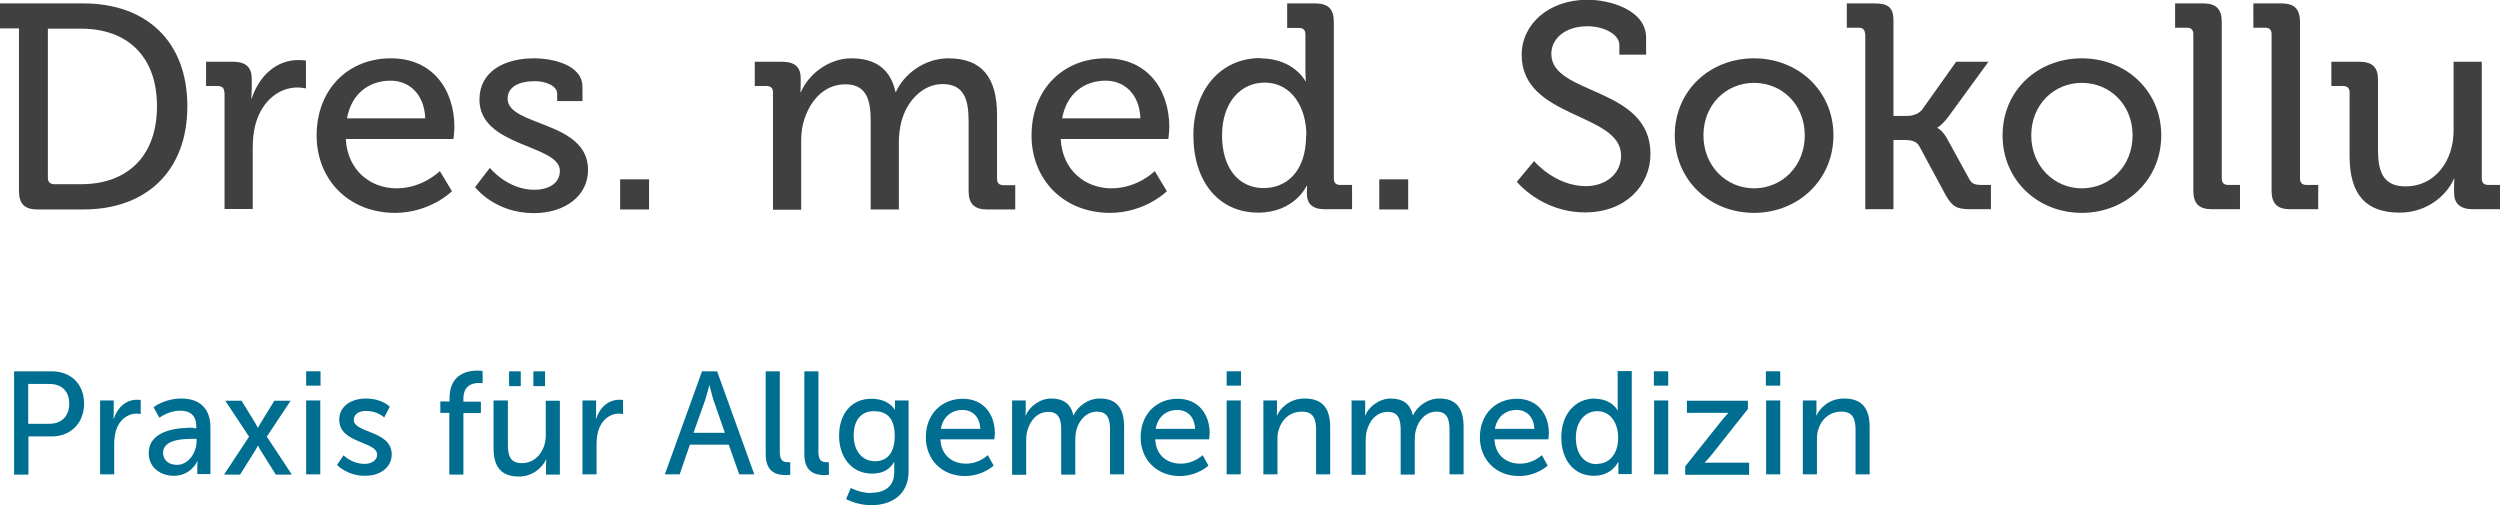
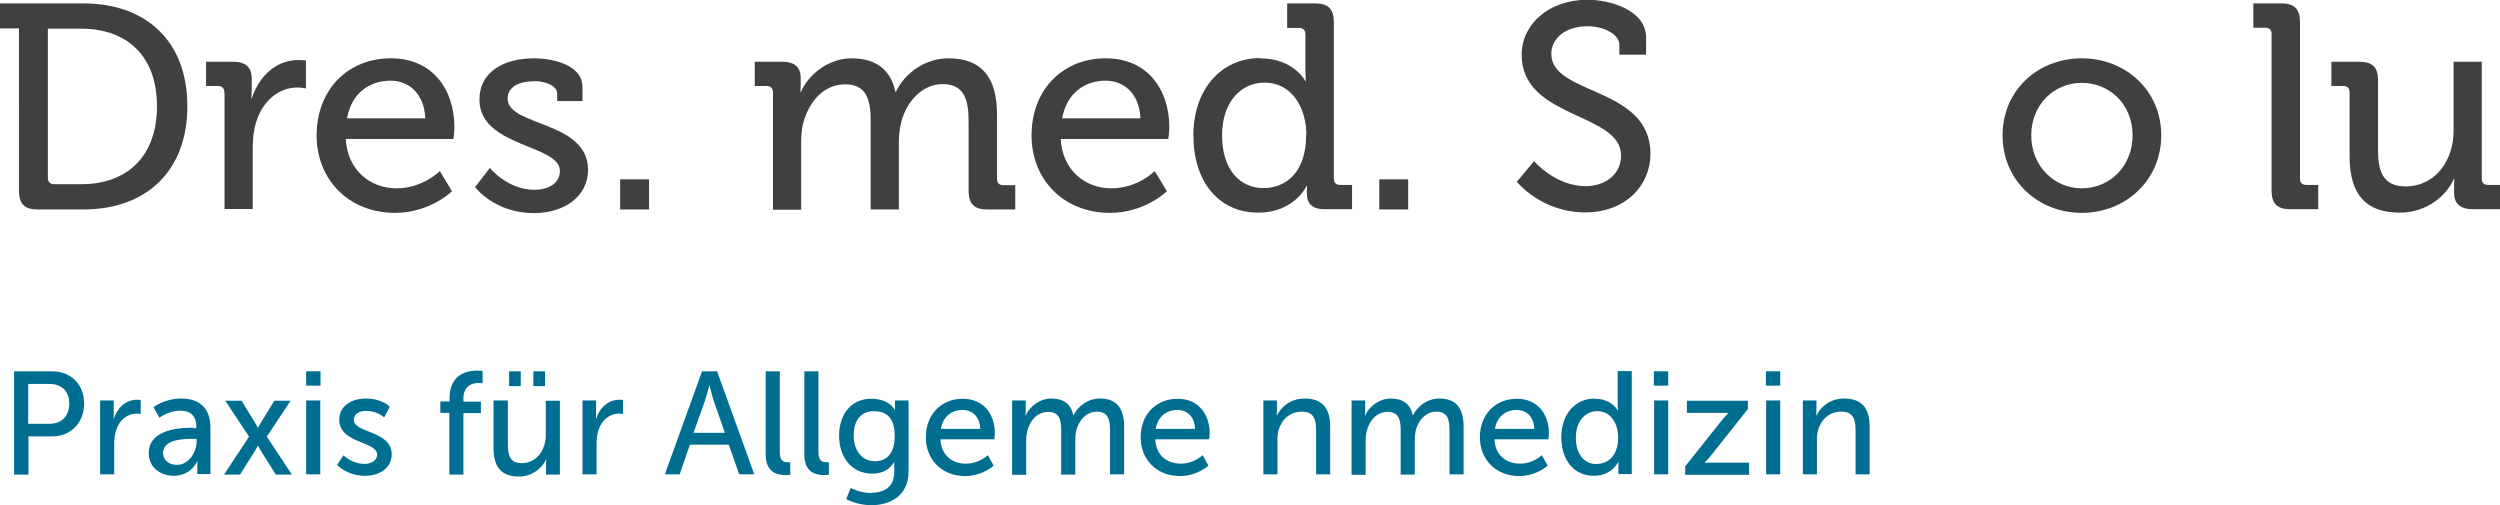
<svg xmlns="http://www.w3.org/2000/svg" id="Ebene_2" data-name="Ebene 2" viewBox="0 0 102.88 20.79">
  <defs>
    <style>      .cls-1 {        fill: #404040;      }      .cls-2 {        fill: #006e90;      }    </style>
  </defs>
  <g id="Ebene_1-2" data-name="Ebene 1">
    <g>
      <path class="cls-2" d="M.58,15.28h1.55c.78,0,1.33.52,1.33,1.33s-.56,1.35-1.33,1.35h-.96v1.57h-.59v-4.24ZM2.03,17.44c.51,0,.82-.32.82-.83s-.31-.81-.82-.81h-.87v1.64h.86Z" />
      <path class="cls-2" d="M4.11,16.48h.57v.53c0,.13-.01.23-.01.23h.01c.14-.45.49-.79.96-.79.08,0,.15.01.15.01v.58s-.08-.02-.17-.02c-.37,0-.72.26-.85.71-.05.17-.07.36-.07.55v1.24h-.58v-3.04Z" />
      <path class="cls-2" d="M7.95,17.62h.13v-.05c0-.5-.28-.67-.67-.67-.47,0-.85.29-.85.29l-.24-.43s.44-.36,1.14-.36c.77,0,1.2.42,1.2,1.19v1.92h-.54v-.29c0-.14.01-.24.01-.24h-.01s-.25.6-.97.6c-.52,0-1.03-.32-1.03-.93,0-1,1.32-1.05,1.83-1.05ZM7.28,19.13c.49,0,.81-.52.81-.97v-.1h-.15c-.44,0-1.23.03-1.23.58,0,.25.19.49.57.49Z" />
      <path class="cls-2" d="M10.61,18.34s-.05.1-.09.17l-.64,1.02h-.66l1.03-1.56-.98-1.48h.67l.57.93c.05.08.1.18.1.18h.01s.05-.1.1-.18l.57-.93h.67l-.98,1.48,1.03,1.56h-.66l-.64-1.02c-.04-.07-.09-.17-.09-.17h-.01Z" />
      <path class="cls-2" d="M12.6,15.28h.59v.59h-.59v-.59ZM12.6,16.48h.58v3.04h-.58v-3.04Z" />
      <path class="cls-2" d="M14.14,18.74s.34.35.87.35c.25,0,.51-.13.51-.38,0-.56-1.56-.45-1.56-1.44,0-.55.49-.87,1.1-.87.67,0,.98.34.98.34l-.23.44s-.27-.27-.75-.27c-.25,0-.5.11-.5.37,0,.55,1.56.43,1.56,1.42,0,.5-.43.88-1.1.88-.75,0-1.15-.45-1.15-.45l.28-.41Z" />
      <path class="cls-2" d="M18.5,16.99h-.38v-.47h.38v-.14c0-1,.76-1.13,1.14-1.13.13,0,.22.02.22.02v.5s-.06-.01-.15-.01c-.22,0-.64.07-.64.64v.13h.72v.47h-.72v2.53h-.58v-2.53Z" />
      <path class="cls-2" d="M20.32,16.48h.58v1.82c0,.42.08.76.57.76.62,0,.99-.55.99-1.15v-1.42h.58v3.04h-.57v-.4c0-.13.01-.22.01-.22h-.01c-.13.3-.52.7-1.12.7-.69,0-1.04-.36-1.04-1.17v-1.95ZM20.95,15.28h.48v.61h-.48v-.61ZM21.95,15.28h.48v.61h-.48v-.61Z" />
      <path class="cls-2" d="M23.96,16.48h.57v.53c0,.13-.01.23-.01.23h.01c.14-.45.49-.79.96-.79.08,0,.15.01.15.01v.58s-.08-.02-.17-.02c-.37,0-.72.26-.85.71-.05.17-.07.36-.07.55v1.24h-.58v-3.04Z" />
      <path class="cls-2" d="M29.99,18.3h-1.6l-.42,1.22h-.61l1.53-4.24h.62l1.53,4.24h-.62l-.43-1.22ZM29.19,15.86s-.1.38-.17.6l-.48,1.35h1.29l-.47-1.35c-.07-.22-.16-.6-.16-.6h-.01Z" />
      <path class="cls-2" d="M31.51,15.28h.58v3.31c0,.37.14.43.33.43.05,0,.1,0,.1,0v.52s-.09.01-.19.01c-.33,0-.82-.09-.82-.85v-3.41Z" />
      <path class="cls-2" d="M33.1,15.28h.58v3.31c0,.37.14.43.33.43.05,0,.1,0,.1,0v.52s-.09.01-.19.01c-.33,0-.82-.09-.82-.85v-3.41Z" />
      <path class="cls-2" d="M35.84,20.28c.53,0,.96-.23.96-.85v-.22c0-.1,0-.19,0-.19h-.01c-.18.3-.46.47-.9.47-.85,0-1.36-.68-1.36-1.56s.49-1.52,1.33-1.52c.73,0,.96.45.96.45h.01s0-.04,0-.1v-.28h.56v2.92c0,1-.76,1.39-1.53,1.39-.37,0-.75-.1-1.04-.25l.19-.46s.38.21.84.21ZM36.82,17.94c0-.79-.38-1.02-.86-1.02-.53,0-.83.38-.83,1s.34,1.06.88,1.06c.42,0,.81-.25.81-1.05Z" />
      <path class="cls-2" d="M39.62,16.41c.86,0,1.32.64,1.32,1.42,0,.08-.02.25-.02.25h-2.22c.03.67.5,1,1.05,1s.9-.35.9-.35l.24.43s-.45.43-1.18.43c-.96,0-1.61-.69-1.61-1.59,0-.97.66-1.59,1.52-1.59ZM40.34,17.65c-.02-.52-.34-.78-.73-.78-.45,0-.81.28-.89.78h1.62Z" />
      <path class="cls-2" d="M41.64,16.48h.57v.4c0,.12-.01.22-.01.22h.01c.14-.35.57-.7,1.05-.7.51,0,.81.23.91.69h.01c.17-.37.59-.69,1.08-.69.69,0,1,.39,1,1.17v1.95h-.58v-1.82c0-.43-.08-.76-.54-.76-.43,0-.75.36-.85.78-.03.13-.04.26-.04.42v1.39h-.58v-1.82c0-.4-.06-.76-.53-.76s-.76.37-.87.8c-.03.12-.04.26-.04.4v1.39h-.58v-3.04Z" />
      <path class="cls-2" d="M48.46,16.41c.86,0,1.32.64,1.32,1.42,0,.08-.02.25-.02.25h-2.22c.03.67.5,1,1.05,1s.9-.35.9-.35l.24.43s-.45.43-1.18.43c-.96,0-1.61-.69-1.61-1.59,0-.97.66-1.59,1.52-1.59ZM49.18,17.65c-.02-.52-.34-.78-.73-.78-.45,0-.81.28-.89.78h1.62Z" />
-       <path class="cls-2" d="M50.48,15.28h.59v.59h-.59v-.59ZM50.48,16.48h.58v3.04h-.58v-3.04Z" />
      <path class="cls-2" d="M51.98,16.48h.57v.4c0,.12-.01.22-.01.22h.01c.12-.26.48-.7,1.14-.7.72,0,1.05.39,1.05,1.17v1.95h-.58v-1.82c0-.43-.09-.76-.58-.76s-.83.31-.96.75c-.04.12-.05.26-.05.41v1.42h-.58v-3.04Z" />
      <path class="cls-2" d="M55.61,16.48h.57v.4c0,.12-.01.22-.01.22h.01c.14-.35.57-.7,1.05-.7.51,0,.81.23.91.69h.01c.17-.37.59-.69,1.08-.69.69,0,1,.39,1,1.17v1.95h-.58v-1.82c0-.43-.08-.76-.54-.76-.43,0-.75.36-.85.78-.03.13-.04.26-.04.42v1.39h-.58v-1.82c0-.4-.06-.76-.53-.76s-.76.37-.87.8c-.03.12-.04.26-.04.4v1.39h-.58v-3.04Z" />
      <path class="cls-2" d="M62.42,16.41c.86,0,1.32.64,1.32,1.42,0,.08-.02.25-.02.25h-2.22c.03.67.5,1,1.05,1s.9-.35.9-.35l.24.43s-.45.43-1.18.43c-.96,0-1.61-.69-1.61-1.59,0-.97.66-1.59,1.52-1.59ZM63.14,17.65c-.02-.52-.34-.78-.73-.78-.45,0-.81.28-.89.78h1.62Z" />
      <path class="cls-2" d="M65.63,16.41c.7,0,.94.48.94.48h.01s-.01-.09-.01-.21v-1.41h.58v4.24h-.55v-.29c0-.12,0-.21,0-.21h-.01s-.25.57-1,.57c-.82,0-1.34-.65-1.34-1.59s.57-1.59,1.38-1.59ZM65.71,19.09c.45,0,.88-.32.88-1.09,0-.54-.28-1.08-.86-1.08-.48,0-.88.4-.88,1.09s.35,1.09.86,1.09Z" />
      <path class="cls-2" d="M68.06,15.28h.59v.59h-.59v-.59ZM68.07,16.48h.58v3.04h-.58v-3.04Z" />
      <path class="cls-2" d="M69.35,19.19l1.53-1.92c.13-.16.25-.28.25-.28h0s-.1,0-.29,0h-1.42v-.5h2.51v.34l-1.53,1.93c-.13.16-.26.28-.26.28h0s.1,0,.3,0h1.54v.5h-2.63v-.34Z" />
      <path class="cls-2" d="M72.67,15.28h.59v.59h-.59v-.59ZM72.68,16.48h.58v3.04h-.58v-3.04Z" />
      <path class="cls-2" d="M74.18,16.48h.57v.4c0,.12-.01.22-.01.22h.01c.12-.26.48-.7,1.14-.7.72,0,1.05.39,1.05,1.17v1.95h-.58v-1.82c0-.43-.09-.76-.58-.76s-.83.31-.96.75c-.04.12-.05.26-.05.41v1.42h-.58v-3.04Z" />
    </g>
    <g>
      <path class="cls-1" d="M.78,1.17h-.78V.14h3.43C6.01.14,7.71,1.69,7.71,4.37s-1.7,4.25-4.28,4.25h-1.88c-.54,0-.77-.23-.77-.77V1.17ZM2.24,7.58h1.1c1.88,0,3.12-1.13,3.12-3.21s-1.25-3.19-3.12-3.19h-1.37v6.14c0,.17.1.26.26.26Z" />
      <path class="cls-1" d="M9.23,3.8c0-.18-.1-.26-.26-.26h-.49v-1h1.1c.53,0,.78.22.78.71v.38c0,.24-.02.42-.02.42h.02c.29-.89.98-1.58,1.92-1.58.16,0,.31.02.31.02v1.15s-.16-.04-.35-.04c-.74,0-1.43.53-1.7,1.43-.11.35-.14.72-.14,1.09v2.48h-1.16V3.8Z" />
      <path class="cls-1" d="M16.09,2.4c1.7,0,2.61,1.27,2.61,2.84,0,.16-.04.48-.04.48h-4.43c.07,1.29,1.01,2.03,2.09,2.03s1.78-.71,1.78-.71l.5.83s-.9.89-2.34.89c-1.92,0-3.23-1.38-3.23-3.18,0-1.93,1.32-3.18,3.05-3.18ZM17.5,4.87c-.04-1.01-.67-1.55-1.43-1.55-.89,0-1.61.54-1.79,1.55h3.21Z" />
      <path class="cls-1" d="M20.16,6.91s.72.9,1.83.9c.56,0,1.05-.25,1.05-.78,0-1.09-3.31-.97-3.31-2.93,0-1.16,1.02-1.7,2.25-1.7.73,0,1.99.25,1.99,1.18v.58h-1.04v-.3c0-.36-.54-.52-.91-.52-.68,0-1.13.24-1.13.72,0,1.15,3.31.9,3.31,2.93,0,1.08-.96,1.78-2.23,1.78-1.62,0-2.42-1.07-2.42-1.07l.6-.78Z" />
      <path class="cls-1" d="M25.52,7.38h1.19v1.24h-1.19v-1.24Z" />
      <path class="cls-1" d="M31.81,3.8c0-.18-.1-.26-.26-.26h-.49v-1h1.12c.53,0,.77.23.77.67v.23c0,.19-.01.35-.01.35h.02c.29-.71,1.13-1.39,2.07-1.39,1.03,0,1.62.47,1.82,1.38h.02c.33-.73,1.17-1.38,2.16-1.38,1.37,0,2,.78,2,2.33v2.63c0,.18.1.26.26.26h.49v1h-1.15c-.54,0-.77-.23-.77-.77v-2.87c0-.85-.17-1.52-1.07-1.52-.84,0-1.49.73-1.7,1.56-.06.25-.1.52-.1.83v2.77h-1.16v-3.63c0-.79-.12-1.52-1.04-1.52s-1.51.74-1.74,1.61c-.06.24-.08.5-.08.78v2.77h-1.16V3.8Z" />
      <path class="cls-1" d="M45.51,2.4c1.7,0,2.61,1.27,2.61,2.84,0,.16-.04.48-.04.48h-4.43c.07,1.29,1.01,2.03,2.09,2.03s1.78-.71,1.78-.71l.5.83s-.9.89-2.34.89c-1.92,0-3.23-1.38-3.23-3.18,0-1.93,1.32-3.18,3.05-3.18ZM46.93,4.87c-.04-1.01-.67-1.55-1.43-1.55-.89,0-1.61.54-1.79,1.55h3.21Z" />
      <path class="cls-1" d="M51.85,2.4c1.4,0,1.87.94,1.87.94h.02s-.02-.18-.02-.41v-1.52c0-.18-.1-.26-.26-.26h-.49V.14h1.15c.54,0,.77.23.77.77v6.44c0,.18.1.26.26.26h.49v1h-1.12c-.53,0-.74-.24-.74-.65,0-.18.01-.31.01-.31h-.02s-.5,1.1-1.99,1.1c-1.64,0-2.67-1.29-2.67-3.18s1.14-3.18,2.75-3.18ZM53.76,5.56c0-1.08-.56-2.16-1.73-2.16-.95,0-1.74.79-1.74,2.17s.71,2.17,1.71,2.17c.9,0,1.75-.63,1.75-2.18Z" />
      <path class="cls-1" d="M56.76,7.38h1.19v1.24h-1.19v-1.24Z" />
      <path class="cls-1" d="M63.14,6.64s.86,1.02,2.12,1.02c.79,0,1.45-.48,1.45-1.26,0-1.78-4.09-1.5-4.09-4.14,0-1.27,1.12-2.27,2.71-2.27.9,0,2.41.41,2.41,1.56v.7h-1.1v-.4c0-.44-.64-.77-1.31-.77-.91,0-1.49.5-1.49,1.14,0,1.71,4.08,1.33,4.08,4.11,0,1.29-1.01,2.41-2.69,2.41-1.8,0-2.81-1.26-2.81-1.26l.71-.85Z" />
-       <path class="cls-1" d="M72.18,2.4c1.81,0,3.27,1.33,3.27,3.17s-1.46,3.19-3.27,3.19-3.26-1.34-3.26-3.19,1.45-3.17,3.26-3.17ZM72.18,7.75c1.15,0,2.09-.91,2.09-2.18s-.94-2.16-2.09-2.16-2.08.9-2.08,2.16.94,2.18,2.08,2.18Z" />
-       <path class="cls-1" d="M76.75,1.4c0-.18-.1-.26-.26-.26h-.49V.14h1.15c.54,0,.77.16.77.7v3.93h.54c.22,0,.48-.06.64-.26l1.4-1.97h1.33l-1.64,2.25c-.28.37-.46.46-.46.46v.02s.2.07.41.46l.9,1.64c.1.19.22.24.52.24h.37v1h-.84c-.56,0-.74-.1-1.01-.56l-1.1-2.04c-.13-.23-.41-.25-.6-.25h-.46v2.85h-1.16V1.4Z" />
      <path class="cls-1" d="M85.67,2.4c1.81,0,3.27,1.33,3.27,3.17s-1.46,3.19-3.27,3.19-3.26-1.34-3.26-3.19,1.45-3.17,3.26-3.17ZM85.67,7.75c1.15,0,2.09-.91,2.09-2.18s-.94-2.16-2.09-2.16-2.08.9-2.08,2.16.94,2.18,2.08,2.18Z" />
-       <path class="cls-1" d="M90.26,1.4c0-.18-.1-.26-.26-.26h-.49V.14h1.15c.54,0,.77.23.77.77v6.44c0,.18.1.26.26.26h.49v1h-1.15c-.54,0-.77-.23-.77-.77V1.4Z" />
      <path class="cls-1" d="M93.48,1.4c0-.18-.1-.26-.26-.26h-.49V.14h1.15c.54,0,.77.23.77.77v6.44c0,.18.1.26.26.26h.49v1h-1.15c-.54,0-.77-.23-.77-.77V1.4Z" />
      <path class="cls-1" d="M96.69,3.8c0-.18-.1-.26-.26-.26h-.49v-1h1.14c.55,0,.78.23.78.74v2.88c0,.84.17,1.51,1.13,1.51,1.25,0,1.98-1.09,1.98-2.29v-2.84h1.16v4.81c0,.18.1.26.26.26h.49v1h-1.12c-.52,0-.77-.24-.77-.67v-.23c0-.19.01-.35.01-.35h-.02c-.25.6-1.03,1.39-2.23,1.39-1.37,0-2.06-.72-2.06-2.33v-2.63Z" />
    </g>
  </g>
</svg>